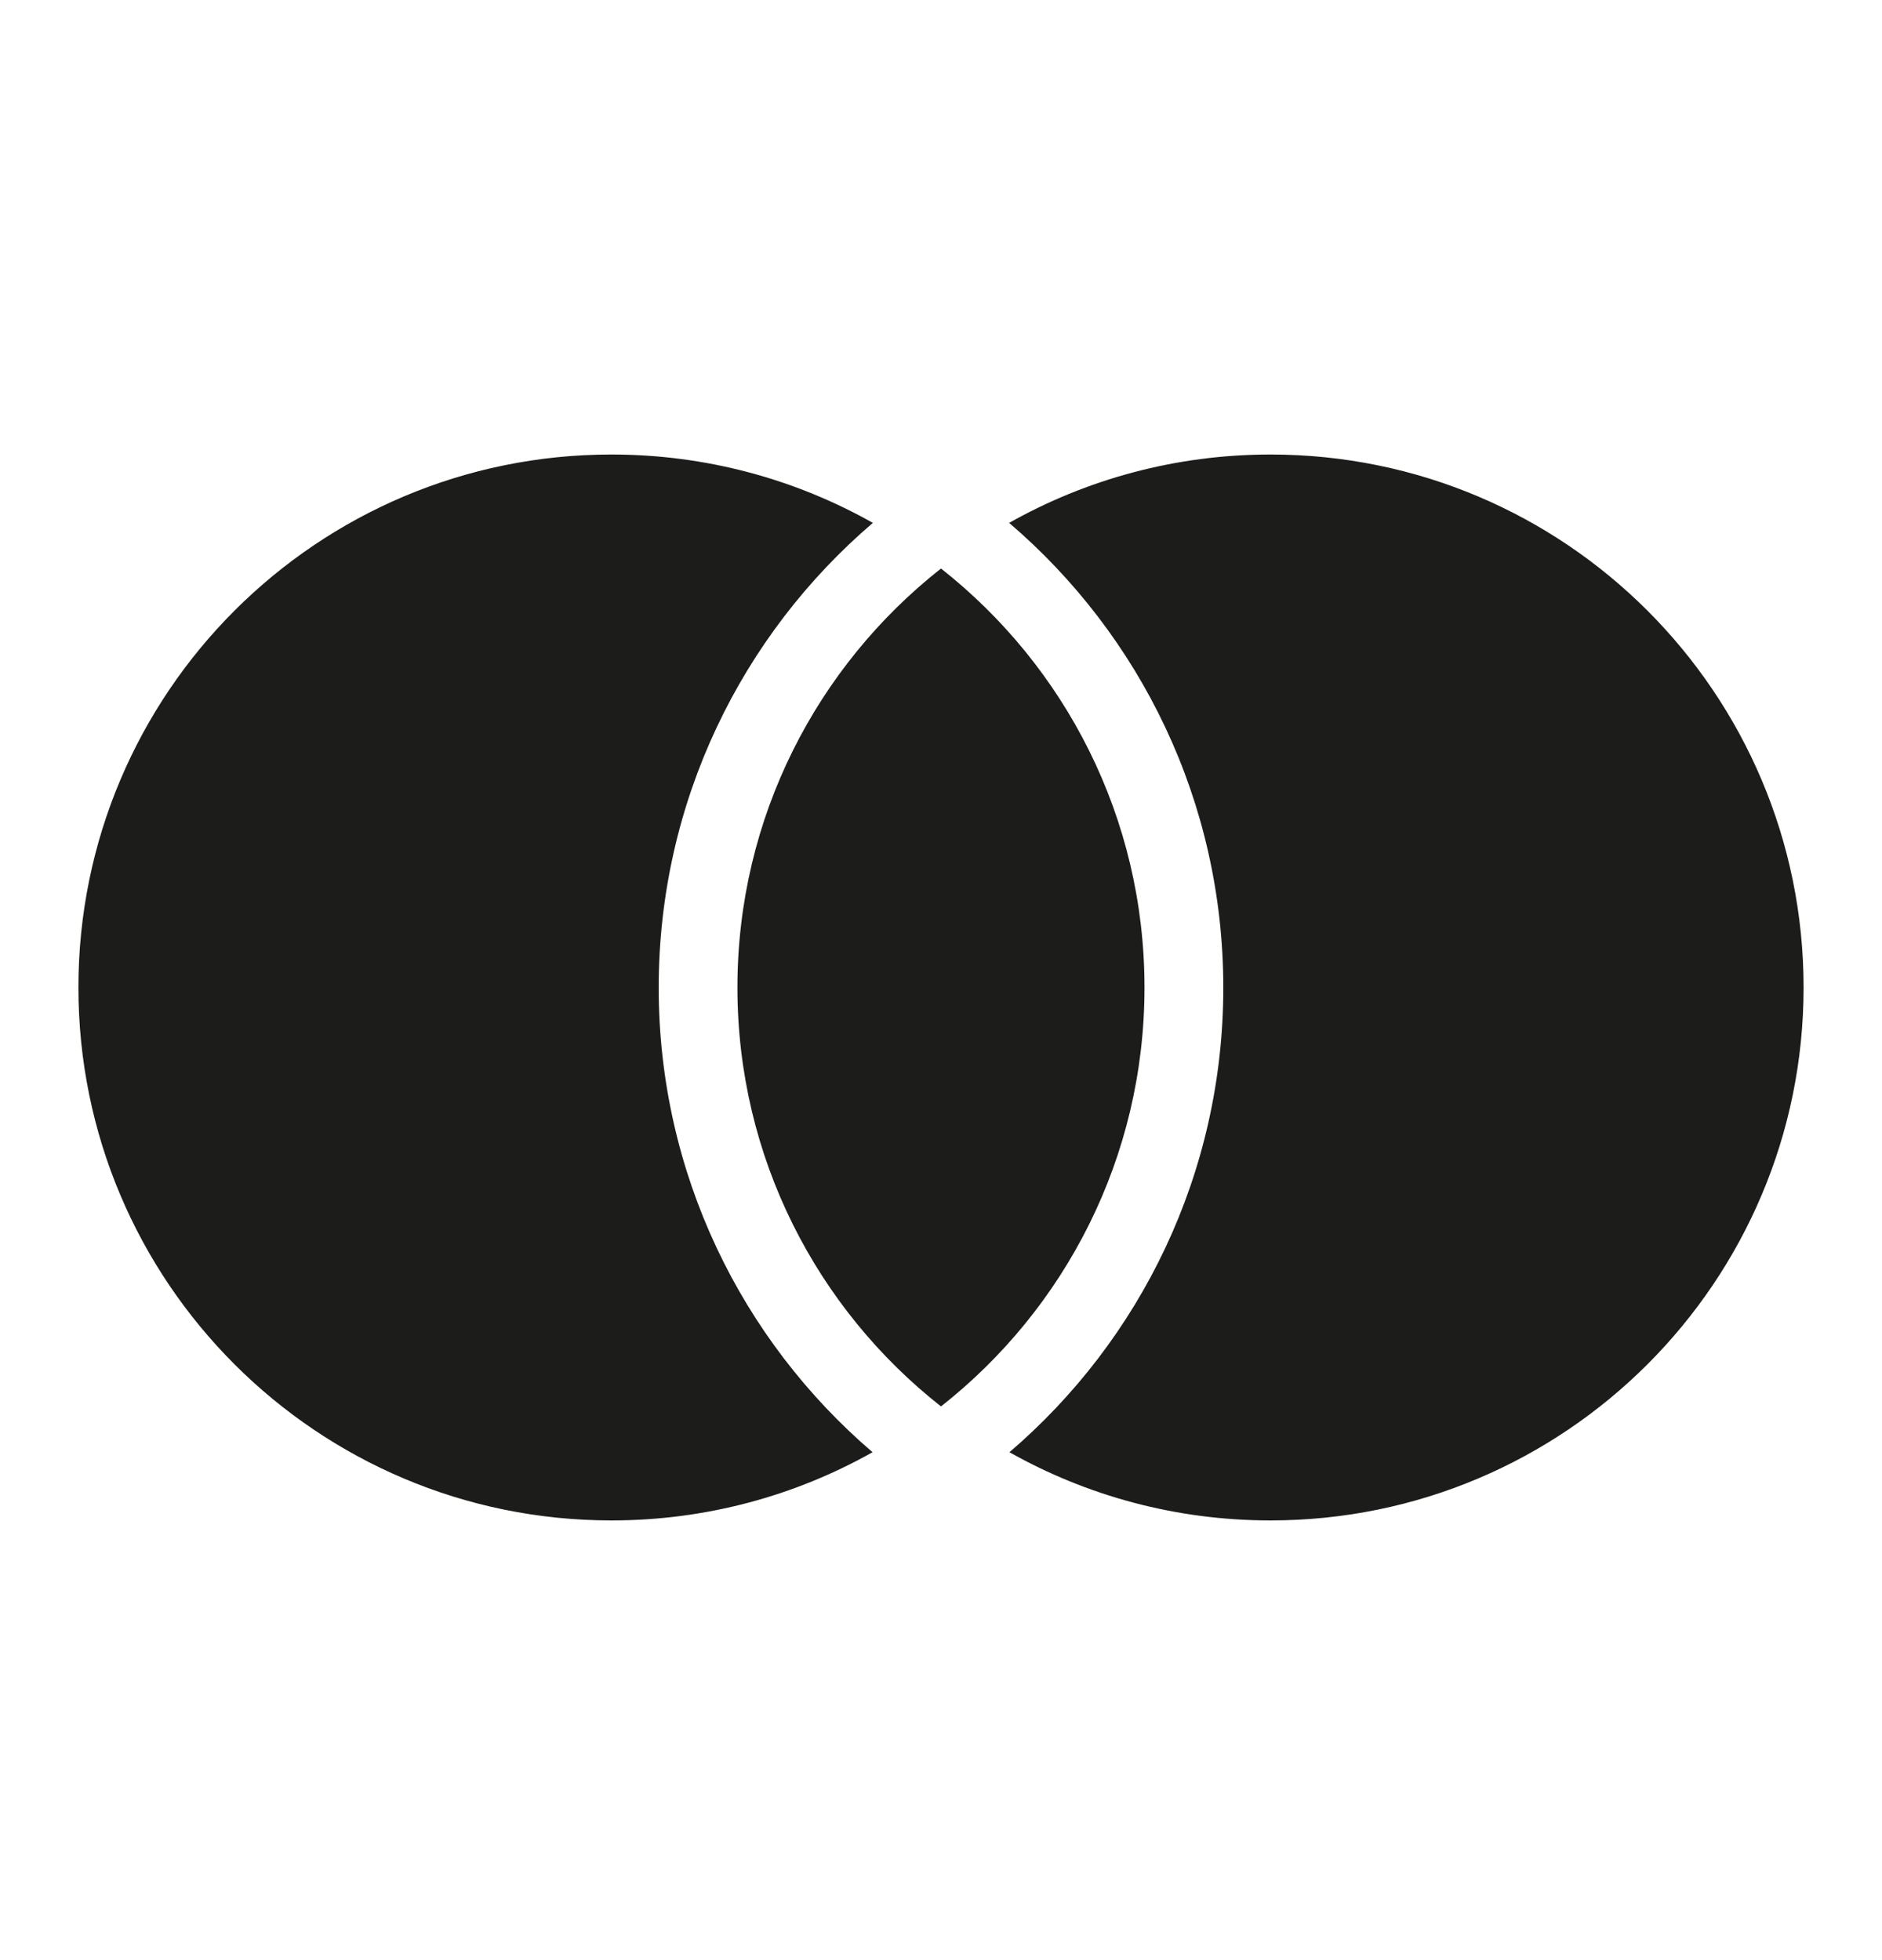
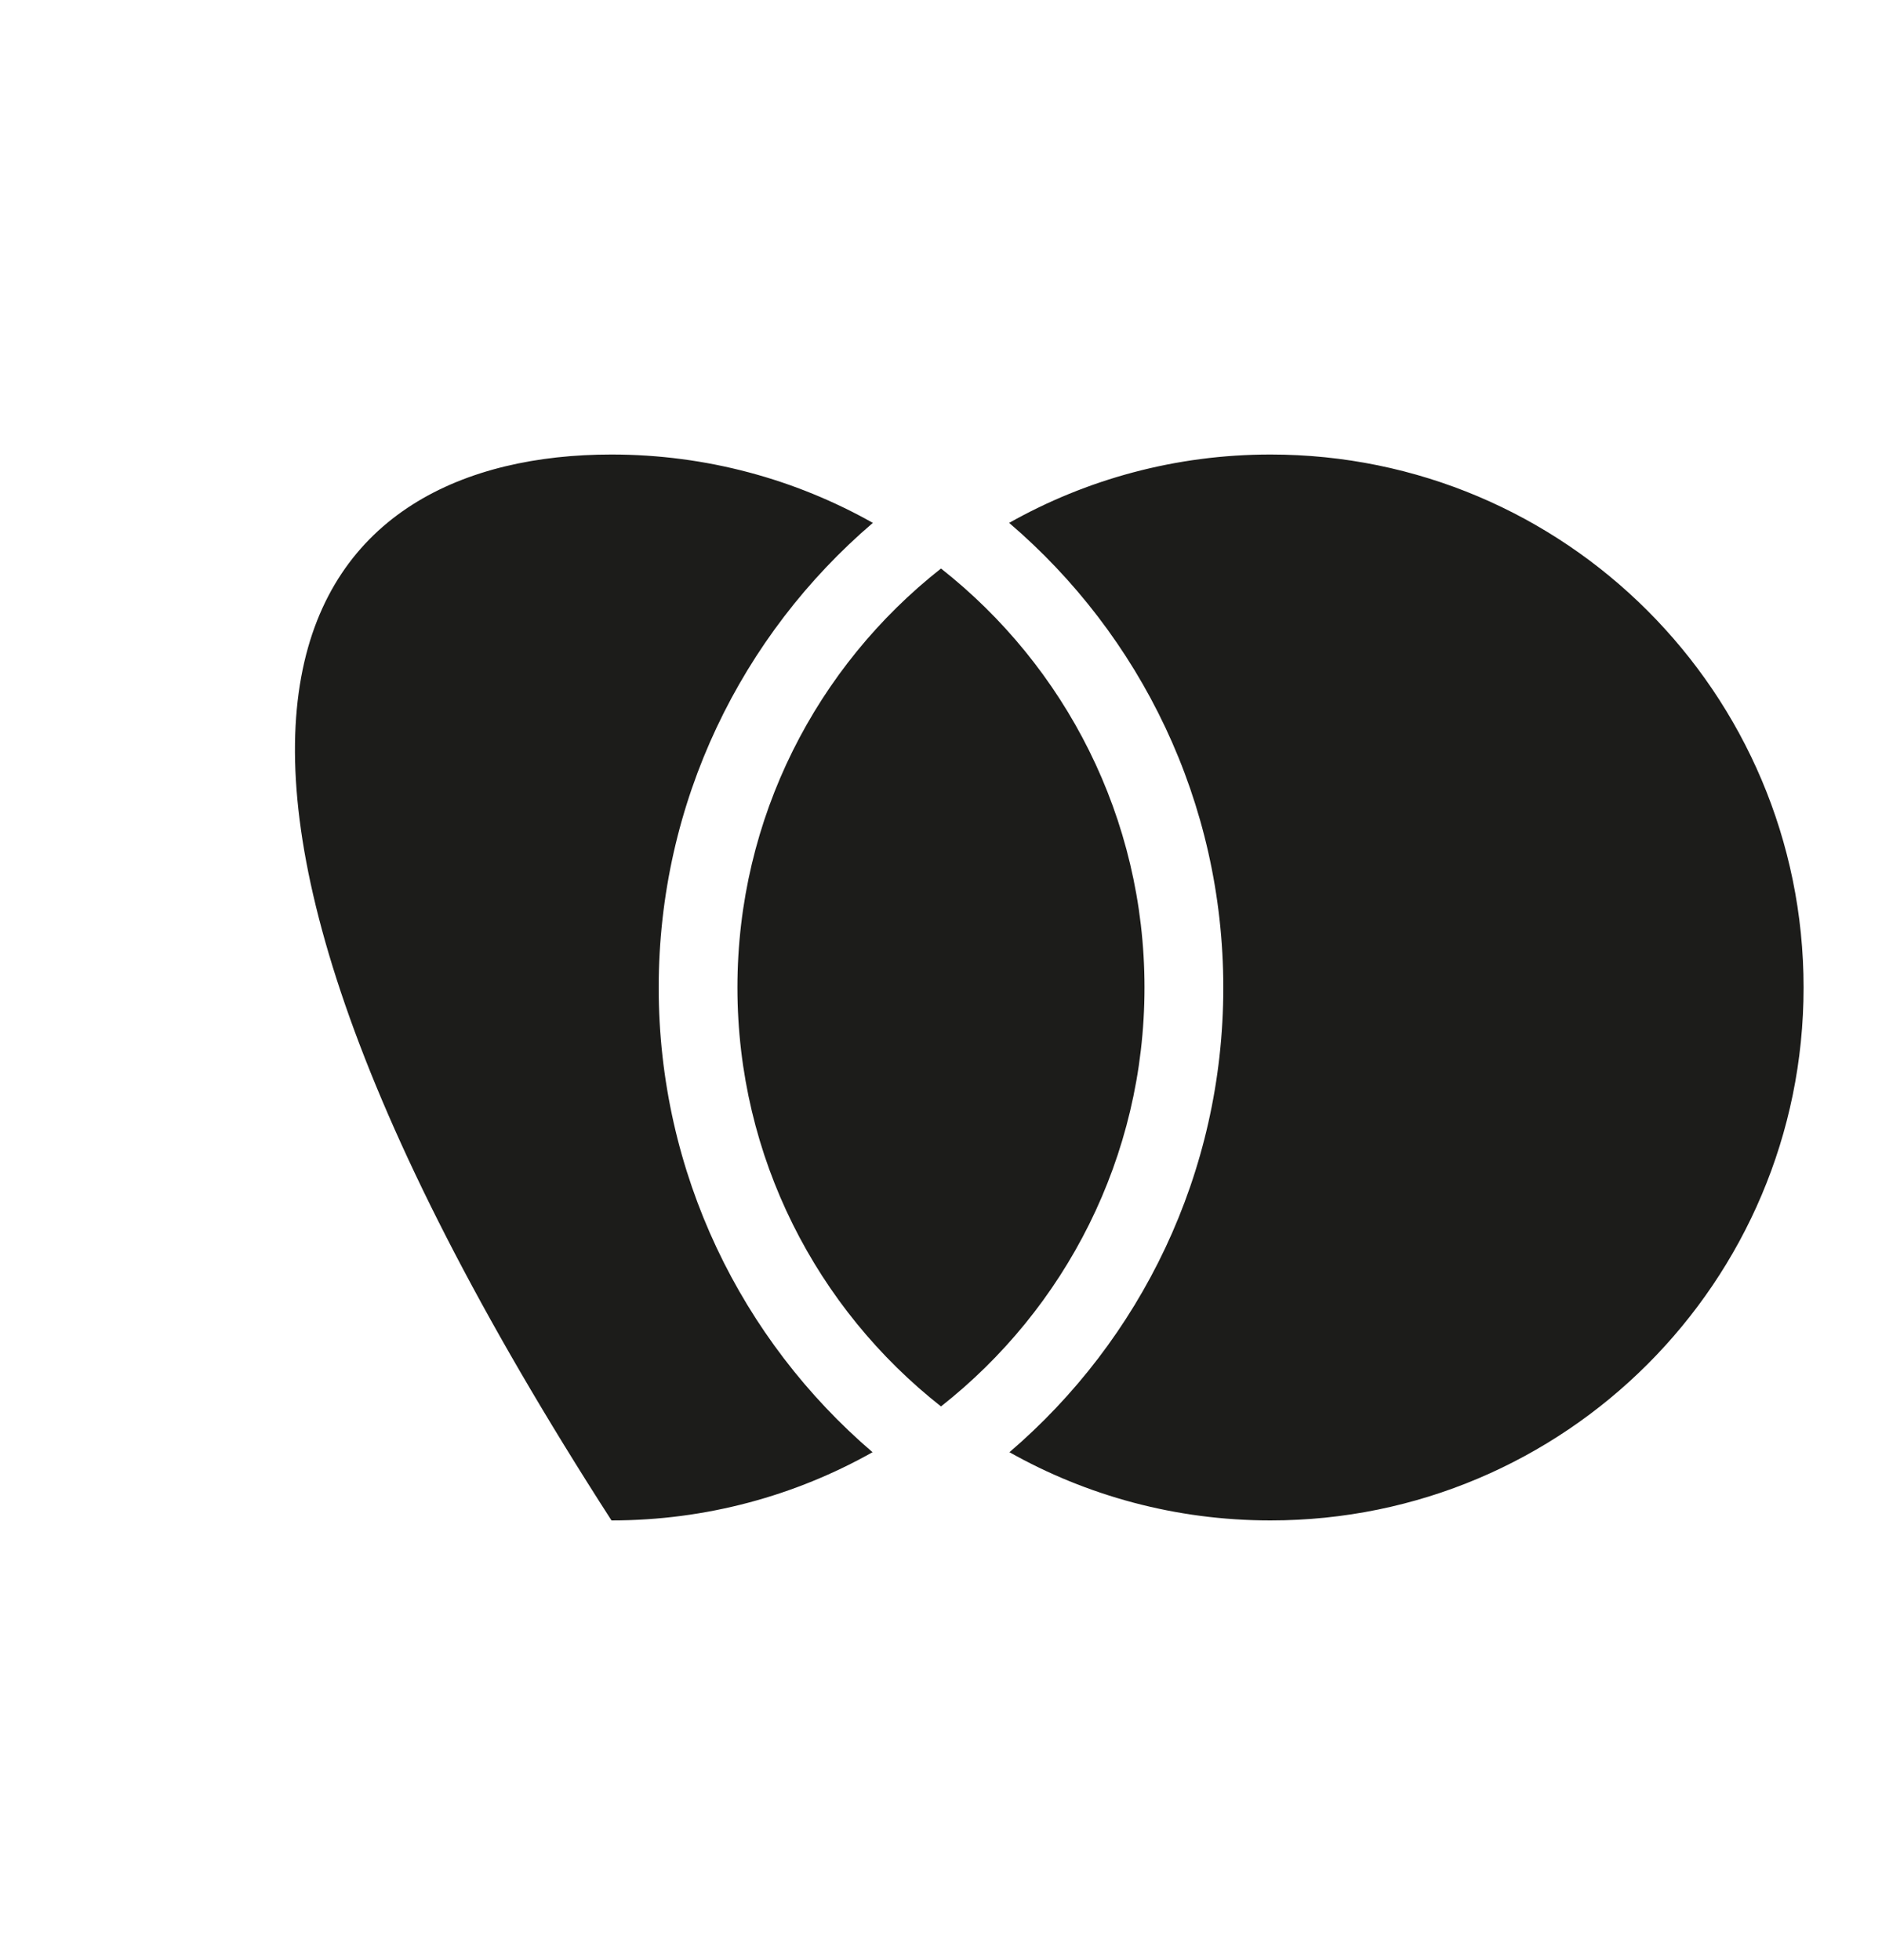
<svg xmlns="http://www.w3.org/2000/svg" width="24" height="25" viewBox="0 0 24 25" fill="none">
-   <path d="M12 7.251C13.581 8.496 14.595 10.427 14.595 12.595C14.595 14.763 13.581 16.694 12 17.938C10.419 16.694 9.404 14.763 9.404 12.595C9.404 10.427 10.419 8.496 12 7.251ZM11.131 6.669C9.459 8.099 8.4 10.224 8.4 12.597C8.4 14.968 9.458 17.092 11.127 18.522C10.143 19.076 9.007 19.392 7.798 19.392C4.043 19.392 1 16.349 1 12.595C1 8.84 4.043 5.797 7.798 5.797C9.009 5.797 10.146 6.114 11.131 6.669ZM12.873 18.522C14.542 17.092 15.6 14.968 15.6 12.597C15.6 10.224 14.541 8.099 12.869 6.669C13.854 6.114 14.991 5.797 16.202 5.797C19.956 5.797 23 8.84 23 12.595C23 16.349 19.956 19.392 16.202 19.392C14.992 19.392 13.857 19.076 12.873 18.522Z" fill="#1C1C1A" />
+   <path d="M12 7.251C13.581 8.496 14.595 10.427 14.595 12.595C14.595 14.763 13.581 16.694 12 17.938C10.419 16.694 9.404 14.763 9.404 12.595C9.404 10.427 10.419 8.496 12 7.251ZM11.131 6.669C9.459 8.099 8.4 10.224 8.4 12.597C8.4 14.968 9.458 17.092 11.127 18.522C10.143 19.076 9.007 19.392 7.798 19.392C1 8.84 4.043 5.797 7.798 5.797C9.009 5.797 10.146 6.114 11.131 6.669ZM12.873 18.522C14.542 17.092 15.6 14.968 15.6 12.597C15.6 10.224 14.541 8.099 12.869 6.669C13.854 6.114 14.991 5.797 16.202 5.797C19.956 5.797 23 8.84 23 12.595C23 16.349 19.956 19.392 16.202 19.392C14.992 19.392 13.857 19.076 12.873 18.522Z" fill="#1C1C1A" />
</svg>